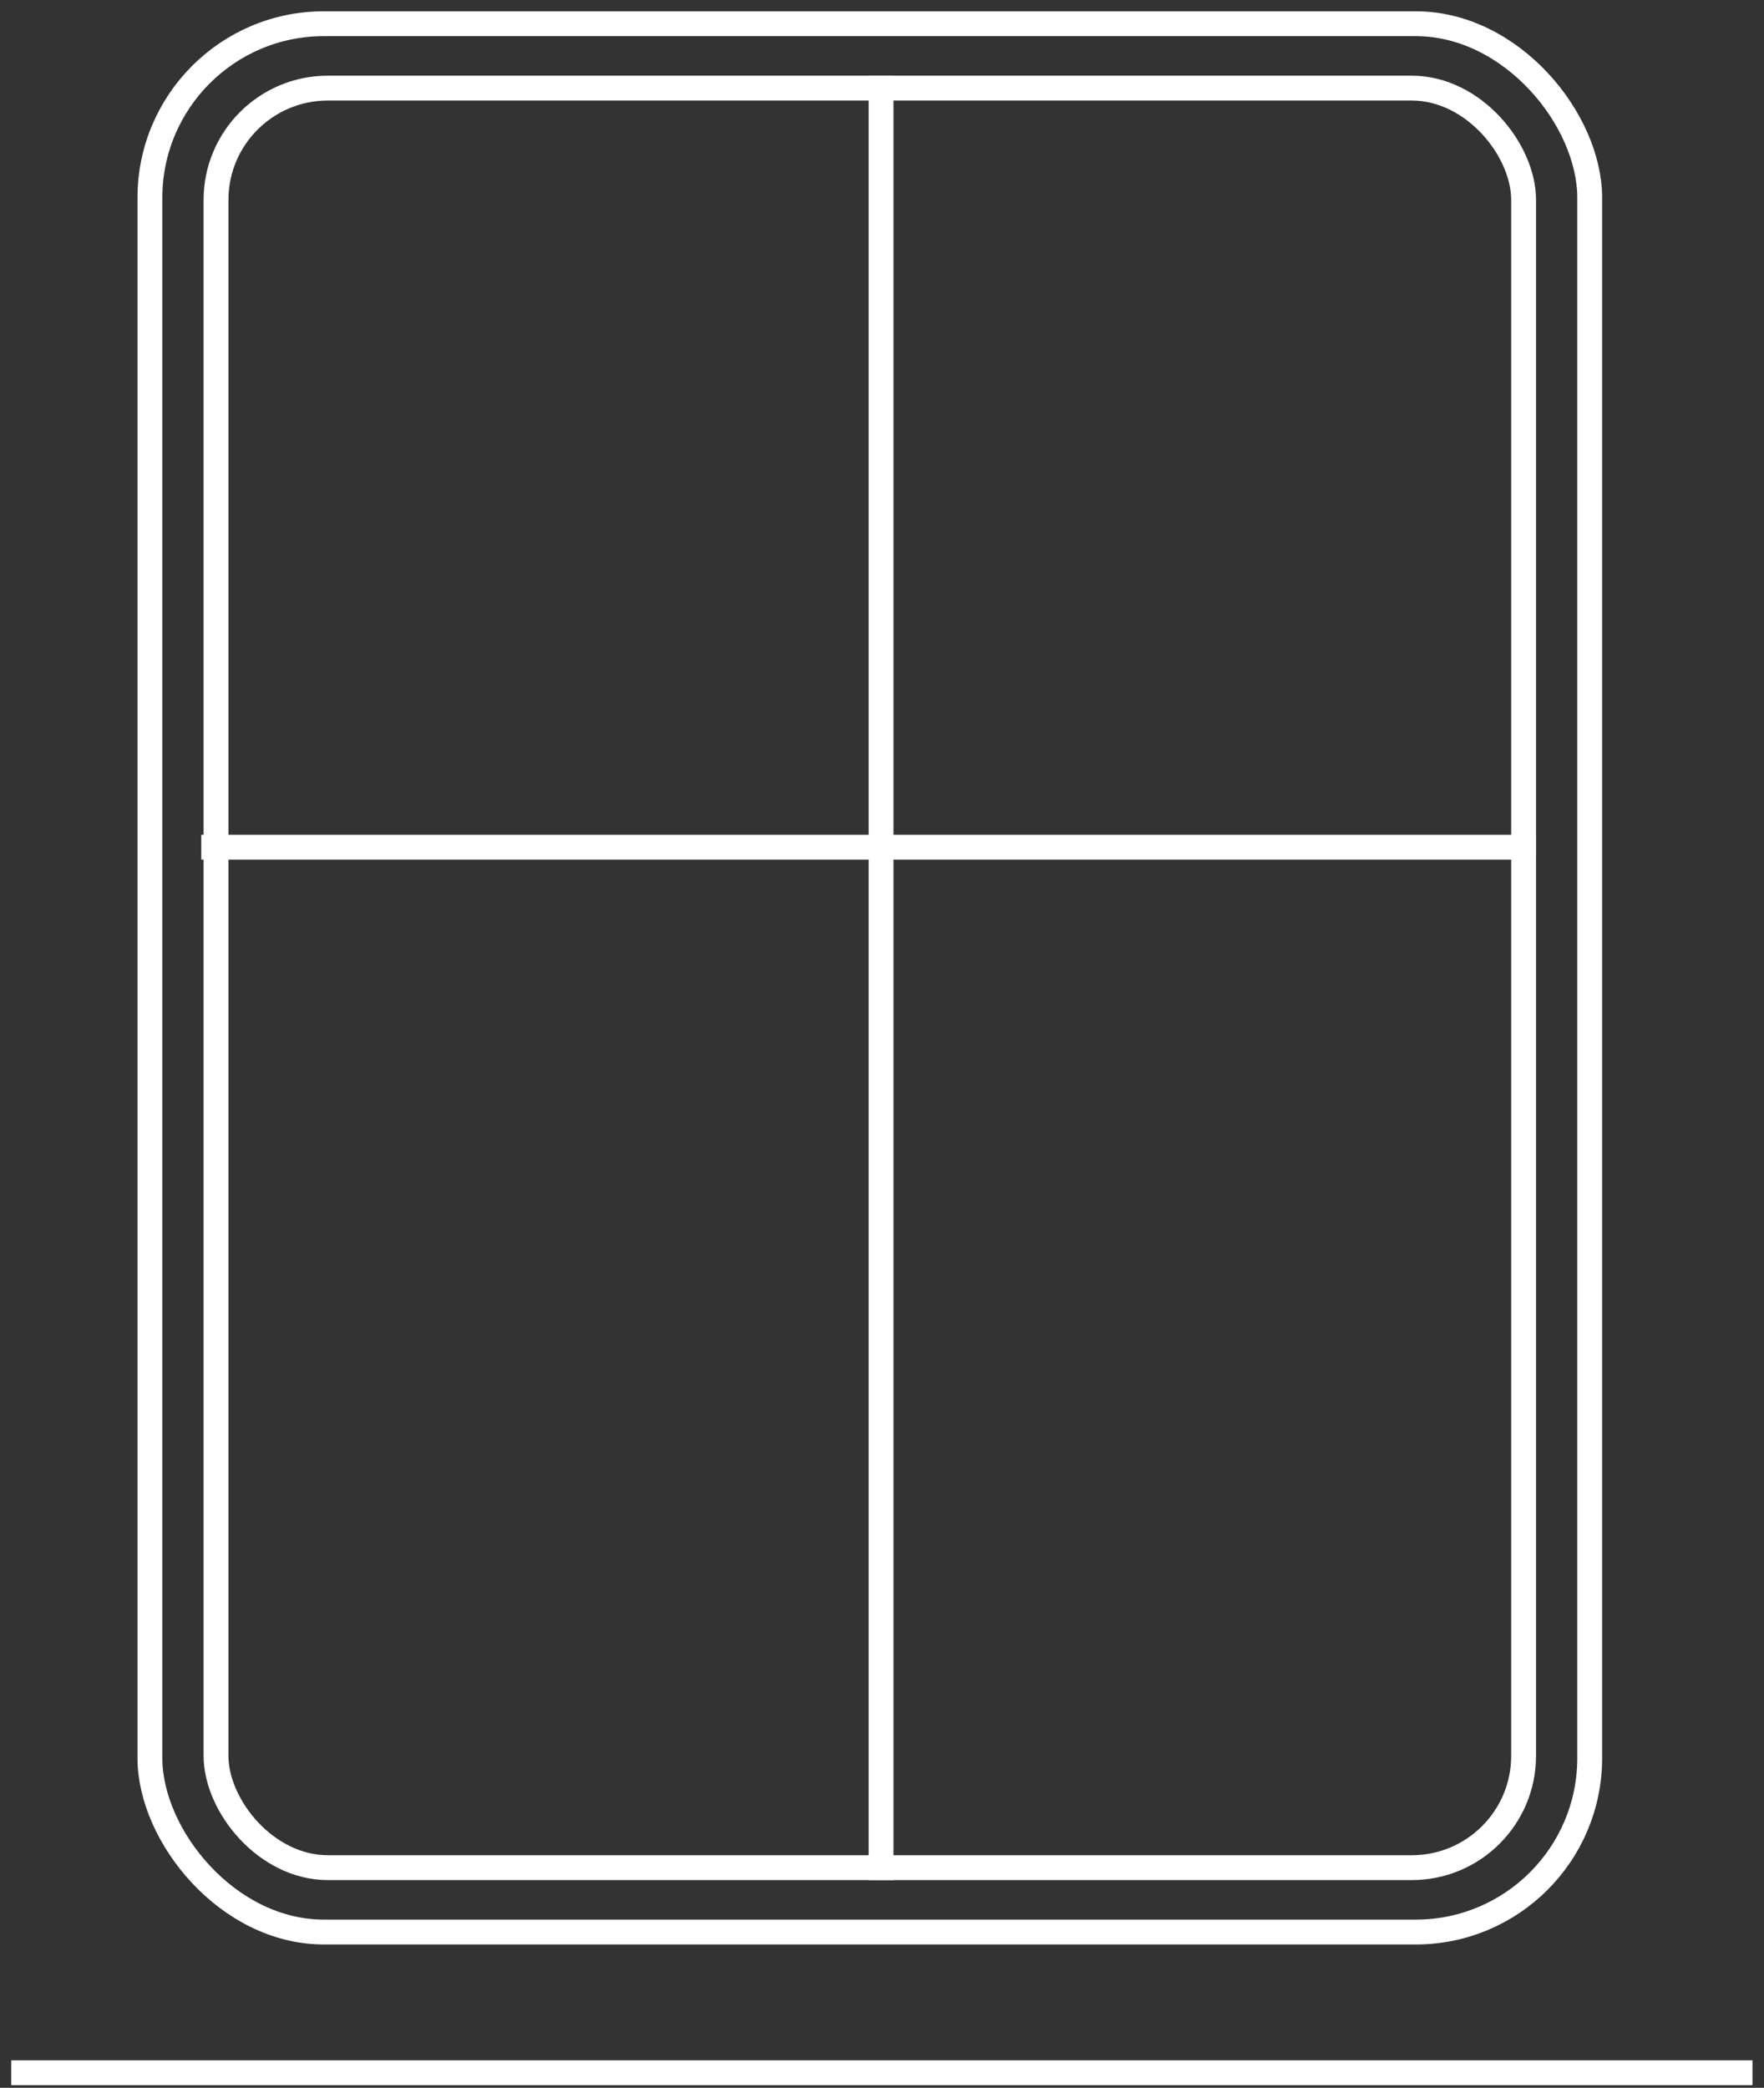
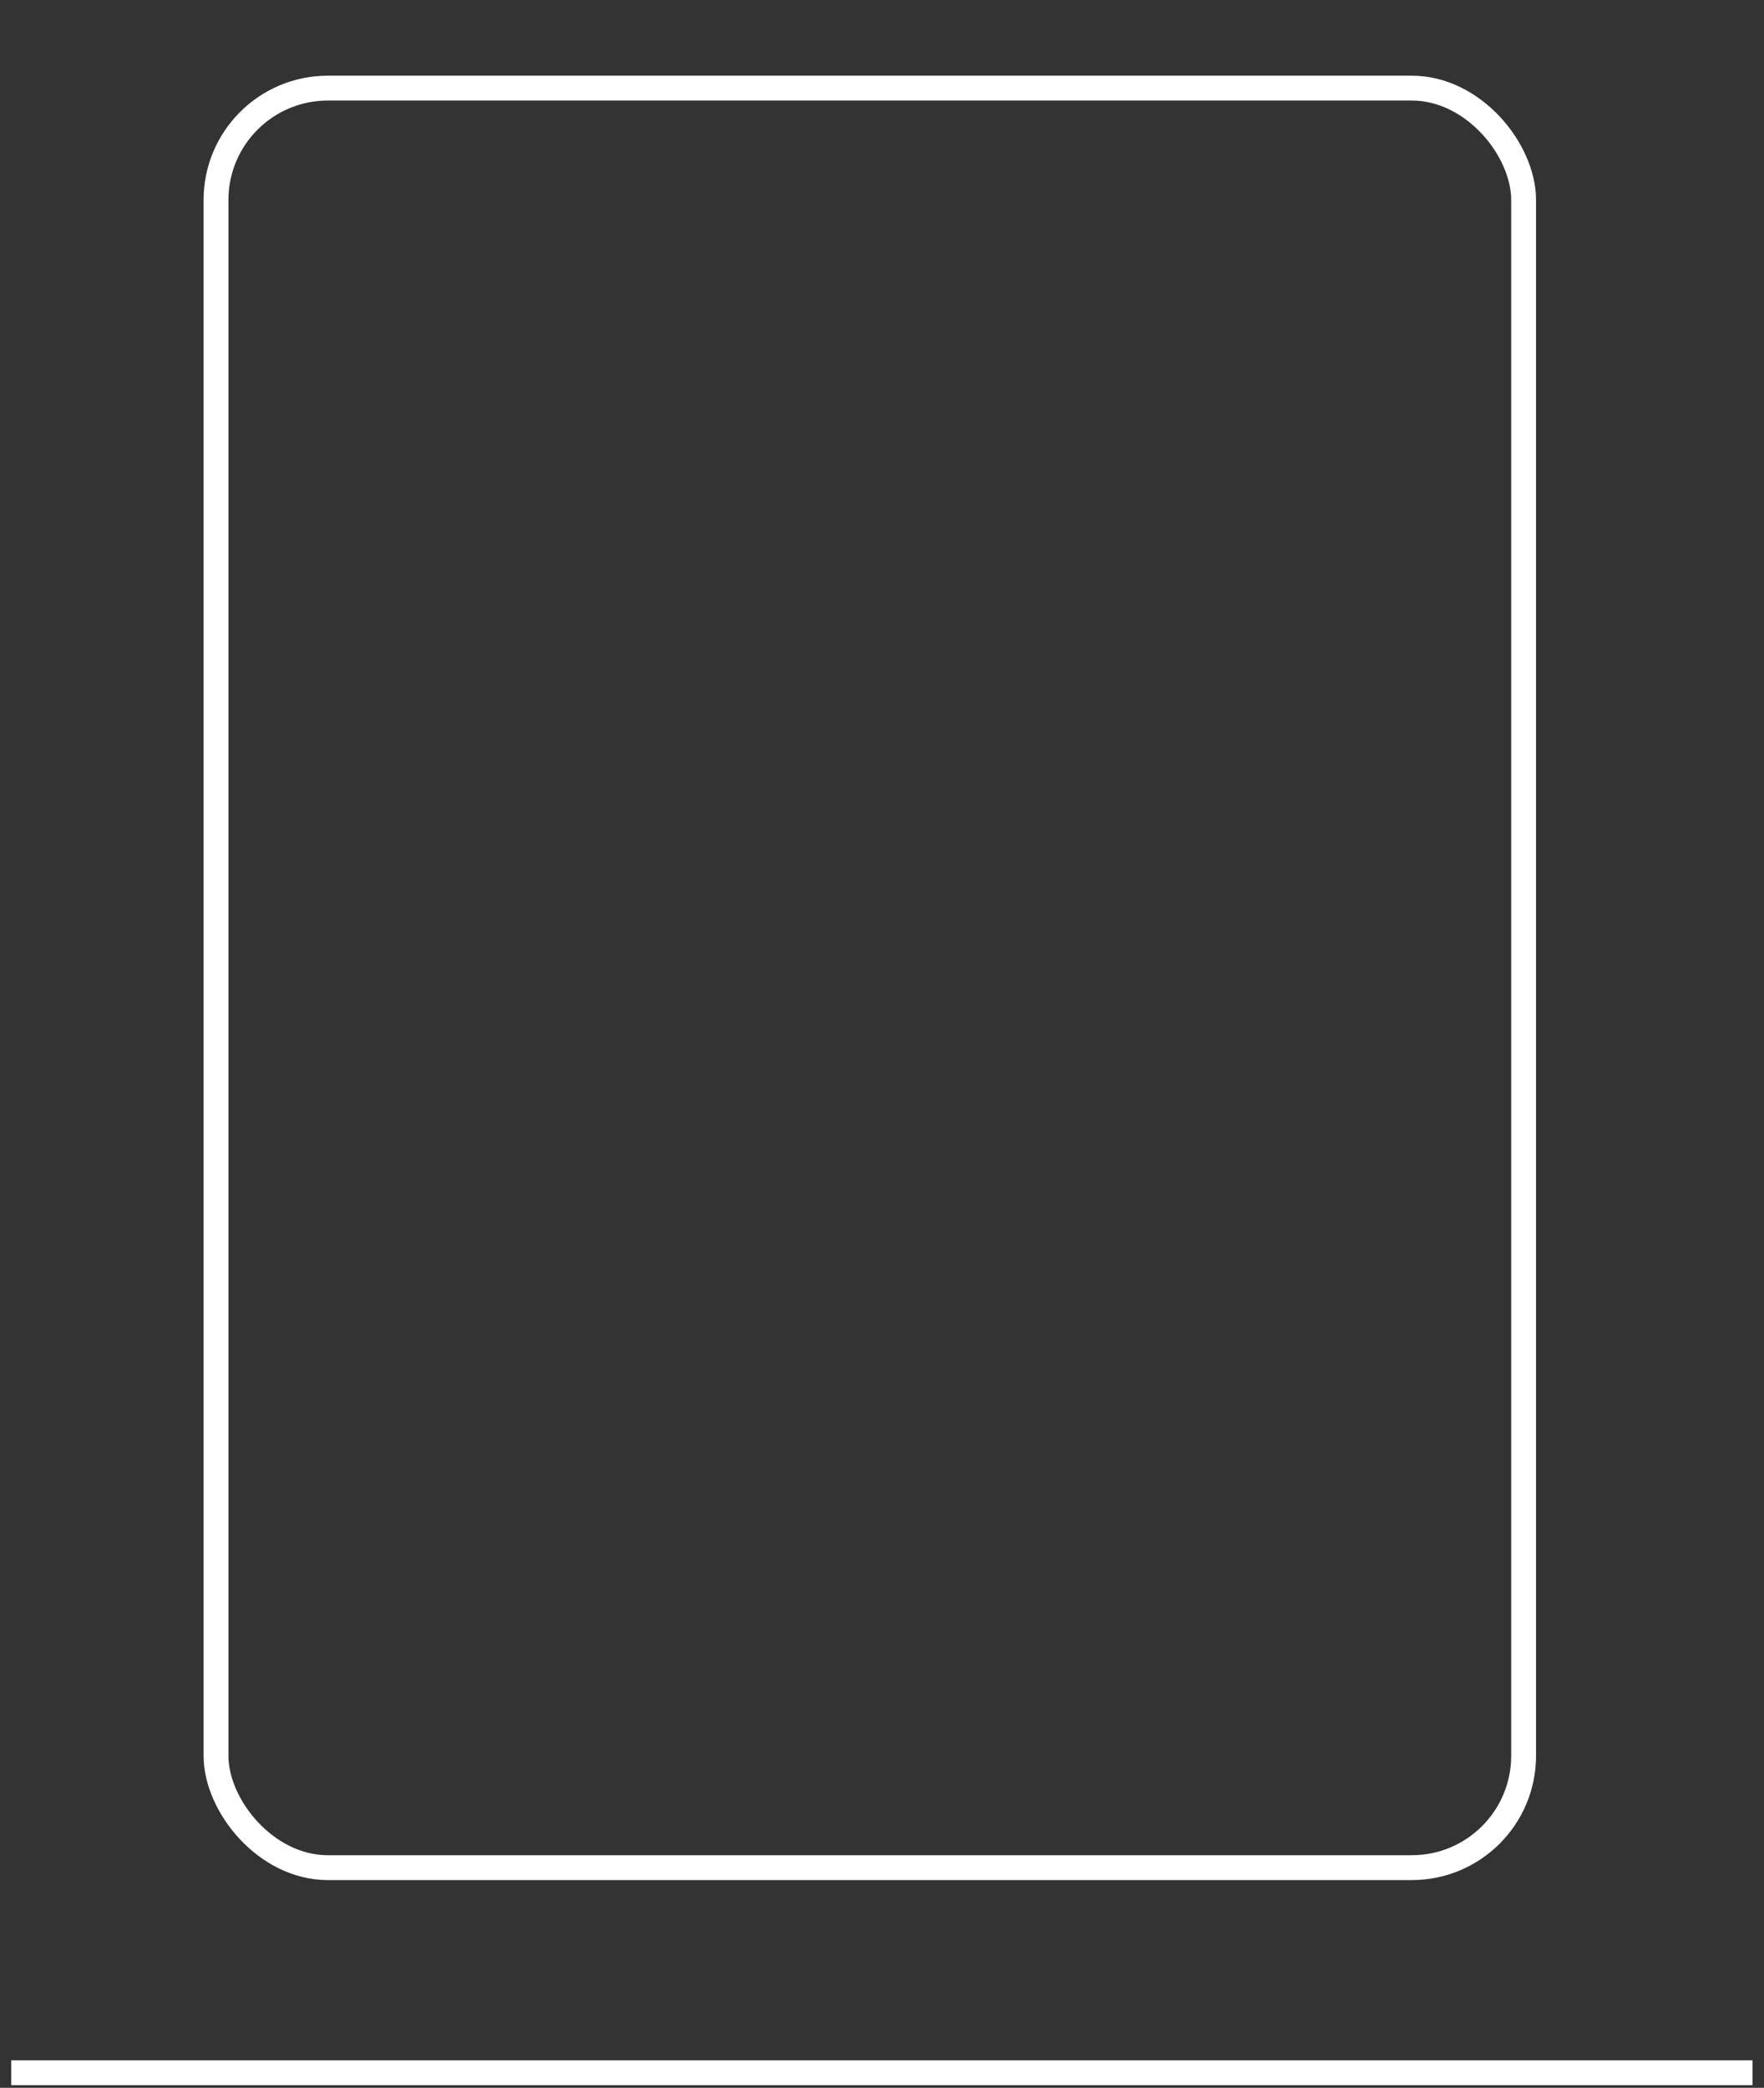
<svg xmlns="http://www.w3.org/2000/svg" width="142" height="168" viewBox="0 0 142 168" fill="none">
  <rect x="0" y="0" width="142" height="168" fill="#333333" stroke="none" />
  <rect x="17.389" y="7.09" width="105.26" height="143.194" rx="9" stroke="white" stroke-width="2" />
-   <rect x="12.068" y="1.909" width="115.901" height="153.556" rx="14" stroke="white" stroke-width="2" />
-   <line x1="16.201" y1="68.17" x2="123.649" y2="68.17" stroke="white" stroke-width="2" />
-   <line x1="70.926" y1="6.09" x2="70.926" y2="151.284" stroke="white" stroke-width="2" />
  <line x1="0.902" y1="166.788" x2="141.073" y2="166.788" stroke="white" stroke-width="2" />
</svg>